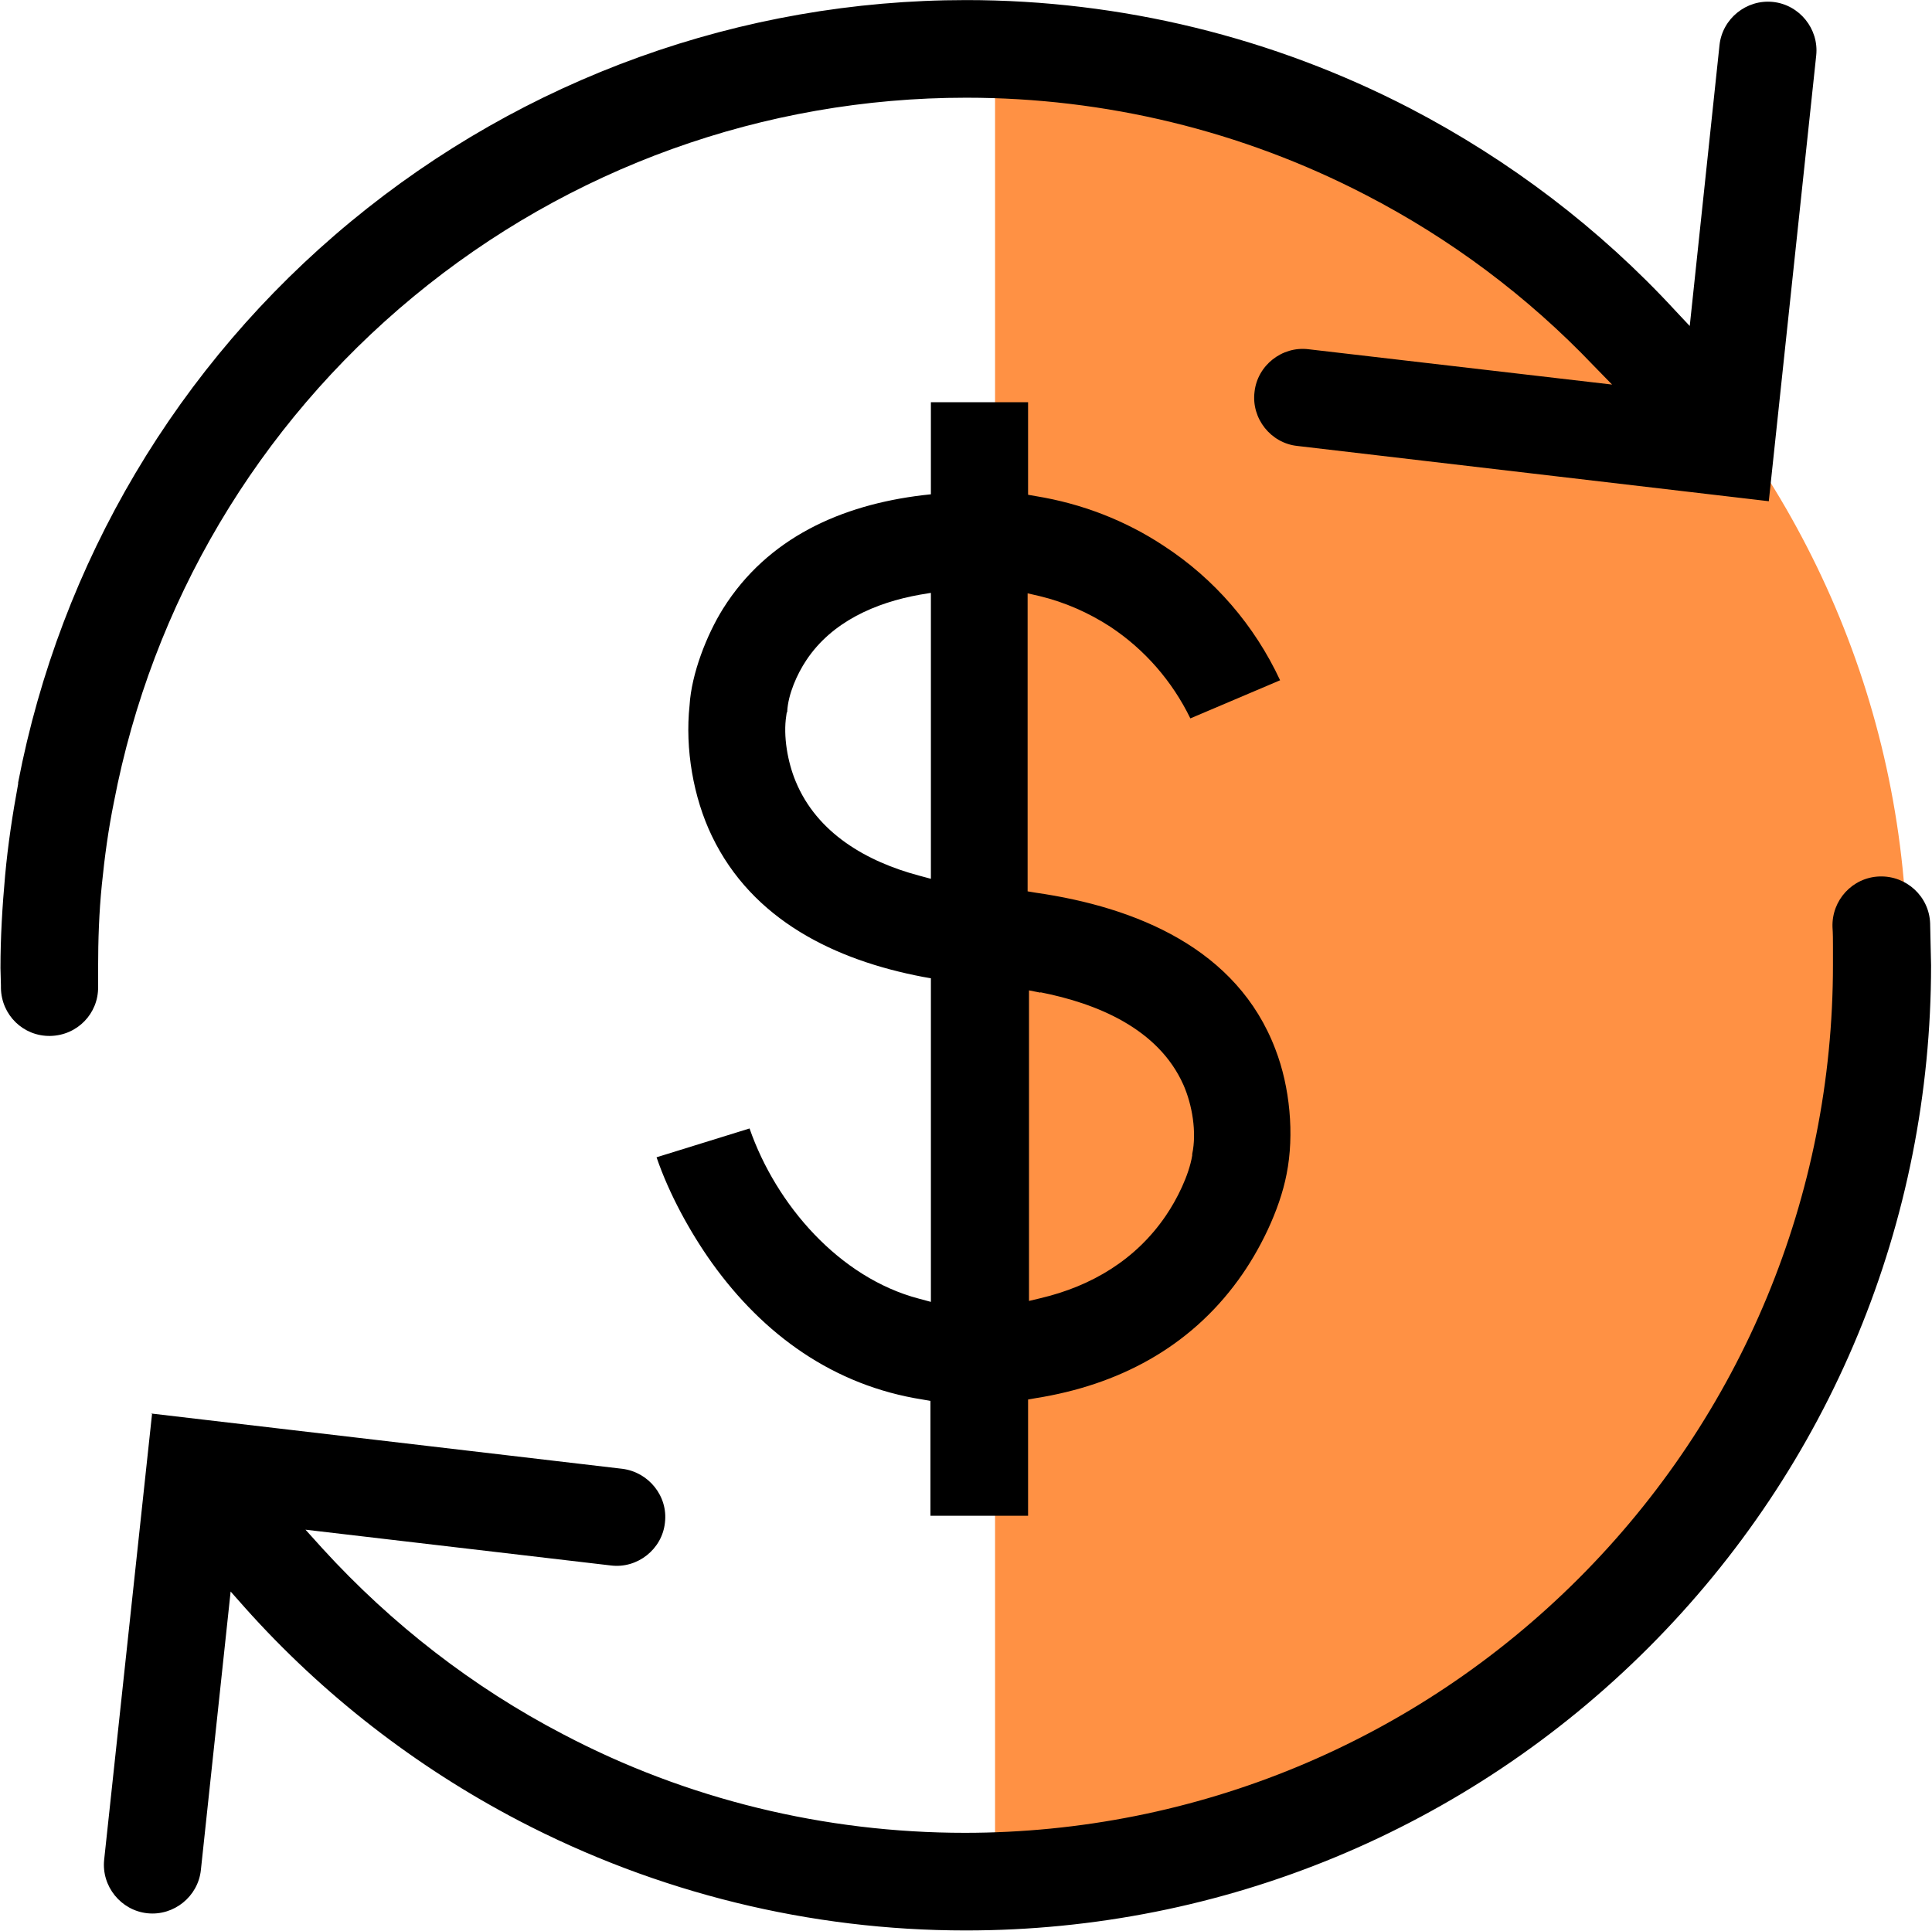
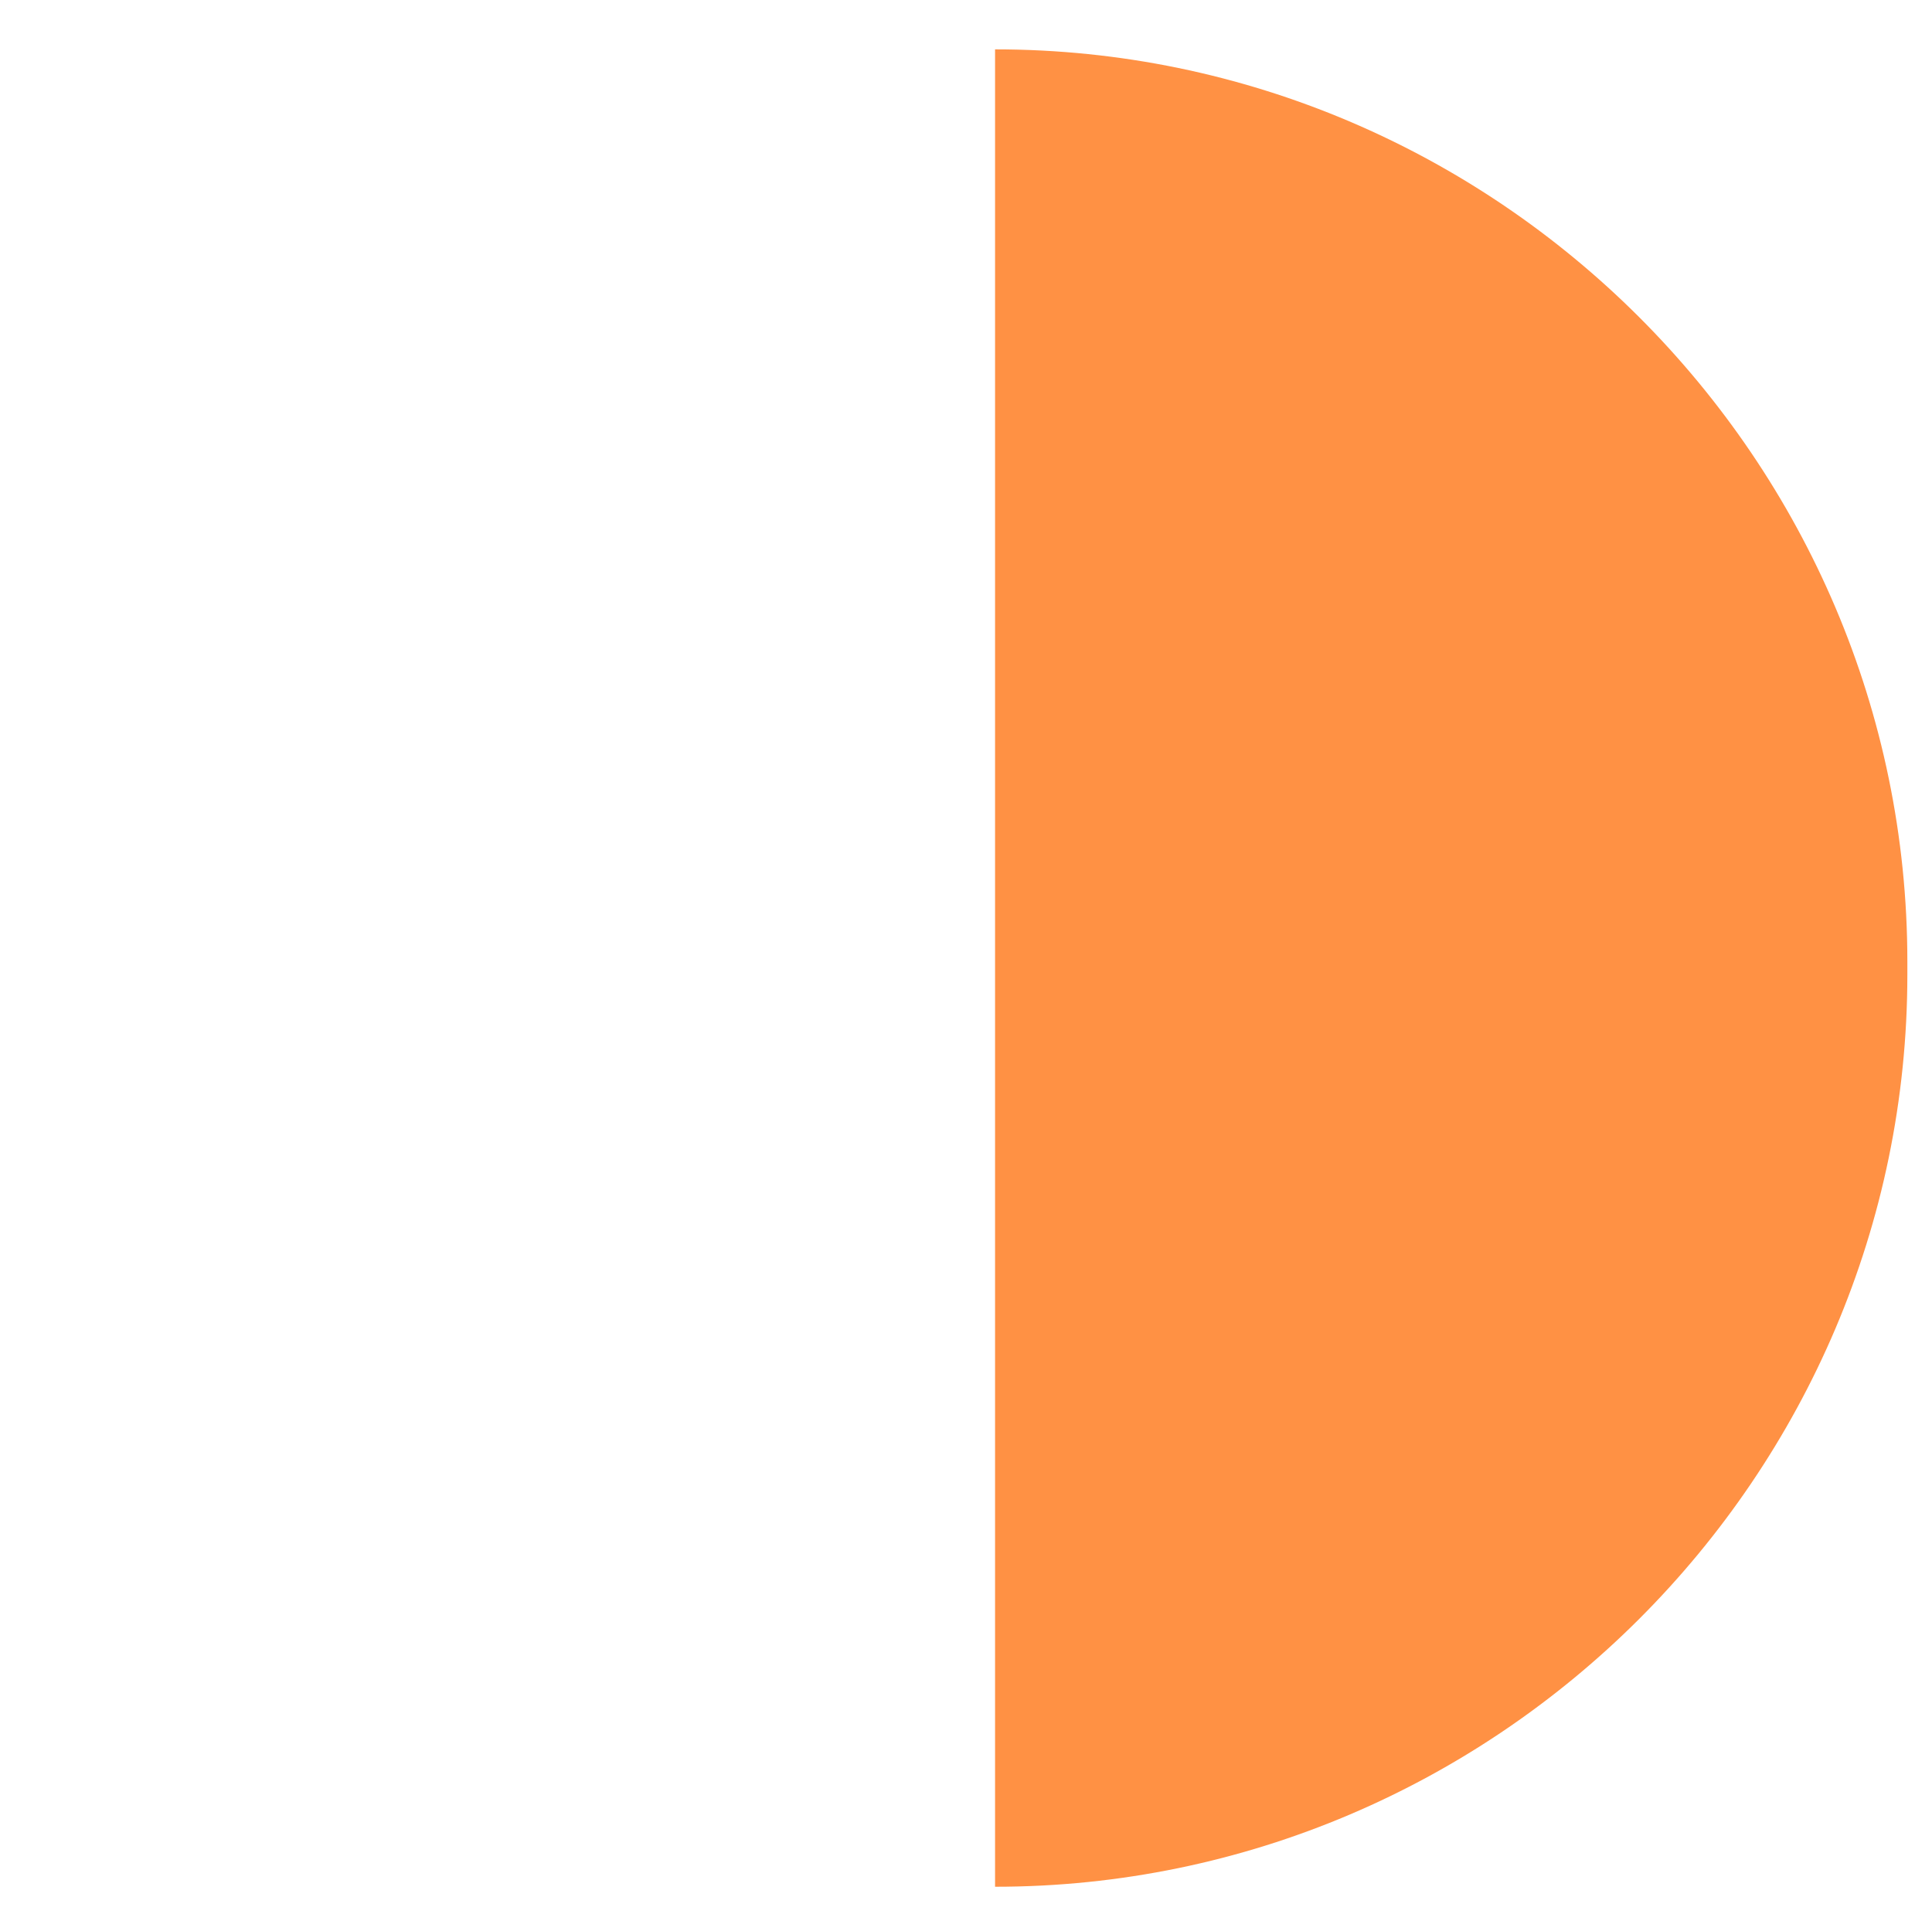
<svg xmlns="http://www.w3.org/2000/svg" xml:space="preserve" width="32.498mm" height="32.485mm" version="1.1" style="shape-rendering:geometricPrecision; text-rendering:geometricPrecision; image-rendering:optimizeQuality; fill-rule:evenodd; clip-rule:evenodd" viewBox="0 0 41.55 41.53">
  <defs>
    <style type="text/css">
   
    .fil1 {fill:black}
    .fil0 {fill:#FF9144}
   
  </style>
  </defs>
  <g id="Layer_x0020_1">
    <g id="_105553533530880">
-       <path class="fil0" d="M21.4 1.06l0 0c10.79,0 19.62,8.83 19.62,19.62l0 0.28c0,10.79 -8.83,19.62 -19.62,19.62l0 0 0 -39.52z" />
-       <path class="fil1" d="M38.04 10.78l1.02 -9.59c0.06,-0.57 -0.36,-1.09 -0.93,-1.15 -0.57,-0.06 -1.09,0.36 -1.15,0.93l-0.64 6.04 -0.31 -0.33c-1.63,-1.77 -3.57,-3.24 -5.7,-4.35 -2.95,-1.53 -6.22,-2.33 -9.55,-2.33 -4.84,0 -9.5,1.68 -13.23,4.76 -3.73,3.08 -6.25,7.34 -7.16,12.07l0 0.01 -0 0.02c-0.12,0.65 -0.22,1.31 -0.28,1.97 -0.06,0.66 -0.1,1.33 -0.1,1.99 0,0.12 0.01,0.25 0.01,0.37l0 0.06c0.01,0.58 0.48,1.04 1.06,1.03 0.58,-0.01 1.04,-0.48 1.03,-1.06l-0 -0.06c-0,-0.01 0,-0.02 0,-0.02l-0 0c0,-0.11 0,-0.22 0,-0.32 0,-0.6 0.02,-1.2 0.08,-1.79 0.06,-0.6 0.14,-1.19 0.26,-1.78 0.82,-4.27 3.09,-8.1 6.44,-10.87 3.35,-2.77 7.54,-4.28 11.89,-4.28 2.99,0 5.93,0.71 8.59,2.09 1.82,0.94 3.48,2.18 4.9,3.67l0.4 0.41 -6.53 -0.76c-0.57,-0.07 -1.1,0.35 -1.16,0.92 -0.07,0.57 0.35,1.1 0.92,1.16l10.15 1.19zm-34.77 19.63l-1.03 9.59c-0.06,0.57 0.36,1.09 0.93,1.15 0.57,0.06 1.09,-0.36 1.15,-0.93l0.64 -5.99 0.31 0.35c1.67,1.87 3.67,3.42 5.89,4.58 2.97,1.55 6.26,2.36 9.61,2.36 5.53,0 10.78,-2.18 14.68,-6.08 3.91,-3.91 6.08,-9.16 6.08,-14.68l-0.01 -0.44c-0,-0.15 -0.01,-0.31 -0.01,-0.46 -0.02,-0.58 -0.51,-1.03 -1.09,-1.01 -0.58,0.02 -1.03,0.51 -1.01,1.09 0.01,0.14 0.01,0.28 0.01,0.42l-0 0.39c-0,4.97 -1.96,9.69 -5.47,13.2 -3.51,3.51 -8.23,5.47 -13.2,5.47 -3.01,0 -5.98,-0.72 -8.64,-2.12 -1.94,-1.01 -3.69,-2.37 -5.17,-3.99l-0.37 -0.41 6.57 0.77c0.57,0.07 1.1,-0.35 1.16,-0.92 0.07,-0.57 -0.35,-1.09 -0.92,-1.16l-10.14 -1.19zm18.85 -21.76l-2.1 0 0 1.98 -0.18 0.02c-1.74,0.21 -3.33,0.91 -4.29,2.44 -0.35,0.56 -0.68,1.4 -0.72,2.08 -0.1,0.93 0.08,1.98 0.48,2.81 0.87,1.81 2.65,2.67 4.54,3.03l0.17 0.03 0 6.96 -0.26 -0.07c-1.71,-0.45 -3.07,-2.02 -3.64,-3.66l-2 0.62c0.27,0.79 0.72,1.61 1.19,2.27 1.11,1.55 2.62,2.64 4.53,2.94l0.17 0.03 0 2.47 2.1 0 0 -2.5 0.17 -0.03c1.76,-0.28 3.29,-1.08 4.35,-2.54 0.46,-0.63 0.89,-1.5 1.04,-2.28 0.17,-0.85 0.07,-1.88 -0.24,-2.68 -0.82,-2.17 -3,-3.06 -5.15,-3.37l-0.18 -0.03 0 -6.41 0.26 0.06c0.54,0.13 1.06,0.36 1.52,0.66 0.74,0.49 1.33,1.17 1.72,1.97l1.93 -0.82c-0.55,-1.18 -1.41,-2.18 -2.5,-2.89 -0.83,-0.55 -1.77,-0.91 -2.75,-1.07l-0.17 -0.03 0 -1.99zm0.25 12.69c1.22,0.24 2.54,0.78 3.08,1.99 0.19,0.43 0.29,1.02 0.19,1.49l-0 0.03c-0.07,0.43 -0.33,0.95 -0.57,1.3 -0.64,0.94 -1.59,1.51 -2.69,1.77l-0.25 0.06 0 -6.68 0.25 0.05zm-5.44 -6.02l0 -0.02c0.02,-0.37 0.21,-0.8 0.41,-1.1 0.55,-0.83 1.49,-1.24 2.44,-1.41l0.24 -0.04 0 6.15 -0.26 -0.07c-1.12,-0.3 -2.19,-0.91 -2.65,-2.03 -0.17,-0.41 -0.27,-0.97 -0.2,-1.41l0.01 -0.07z" />
+       <path class="fil0" d="M21.4 1.06l0 0c10.79,0 19.62,8.83 19.62,19.62l0 0.28c0,10.79 -8.83,19.62 -19.62,19.62l0 0 0 -39.52" />
    </g>
  </g>
</svg>